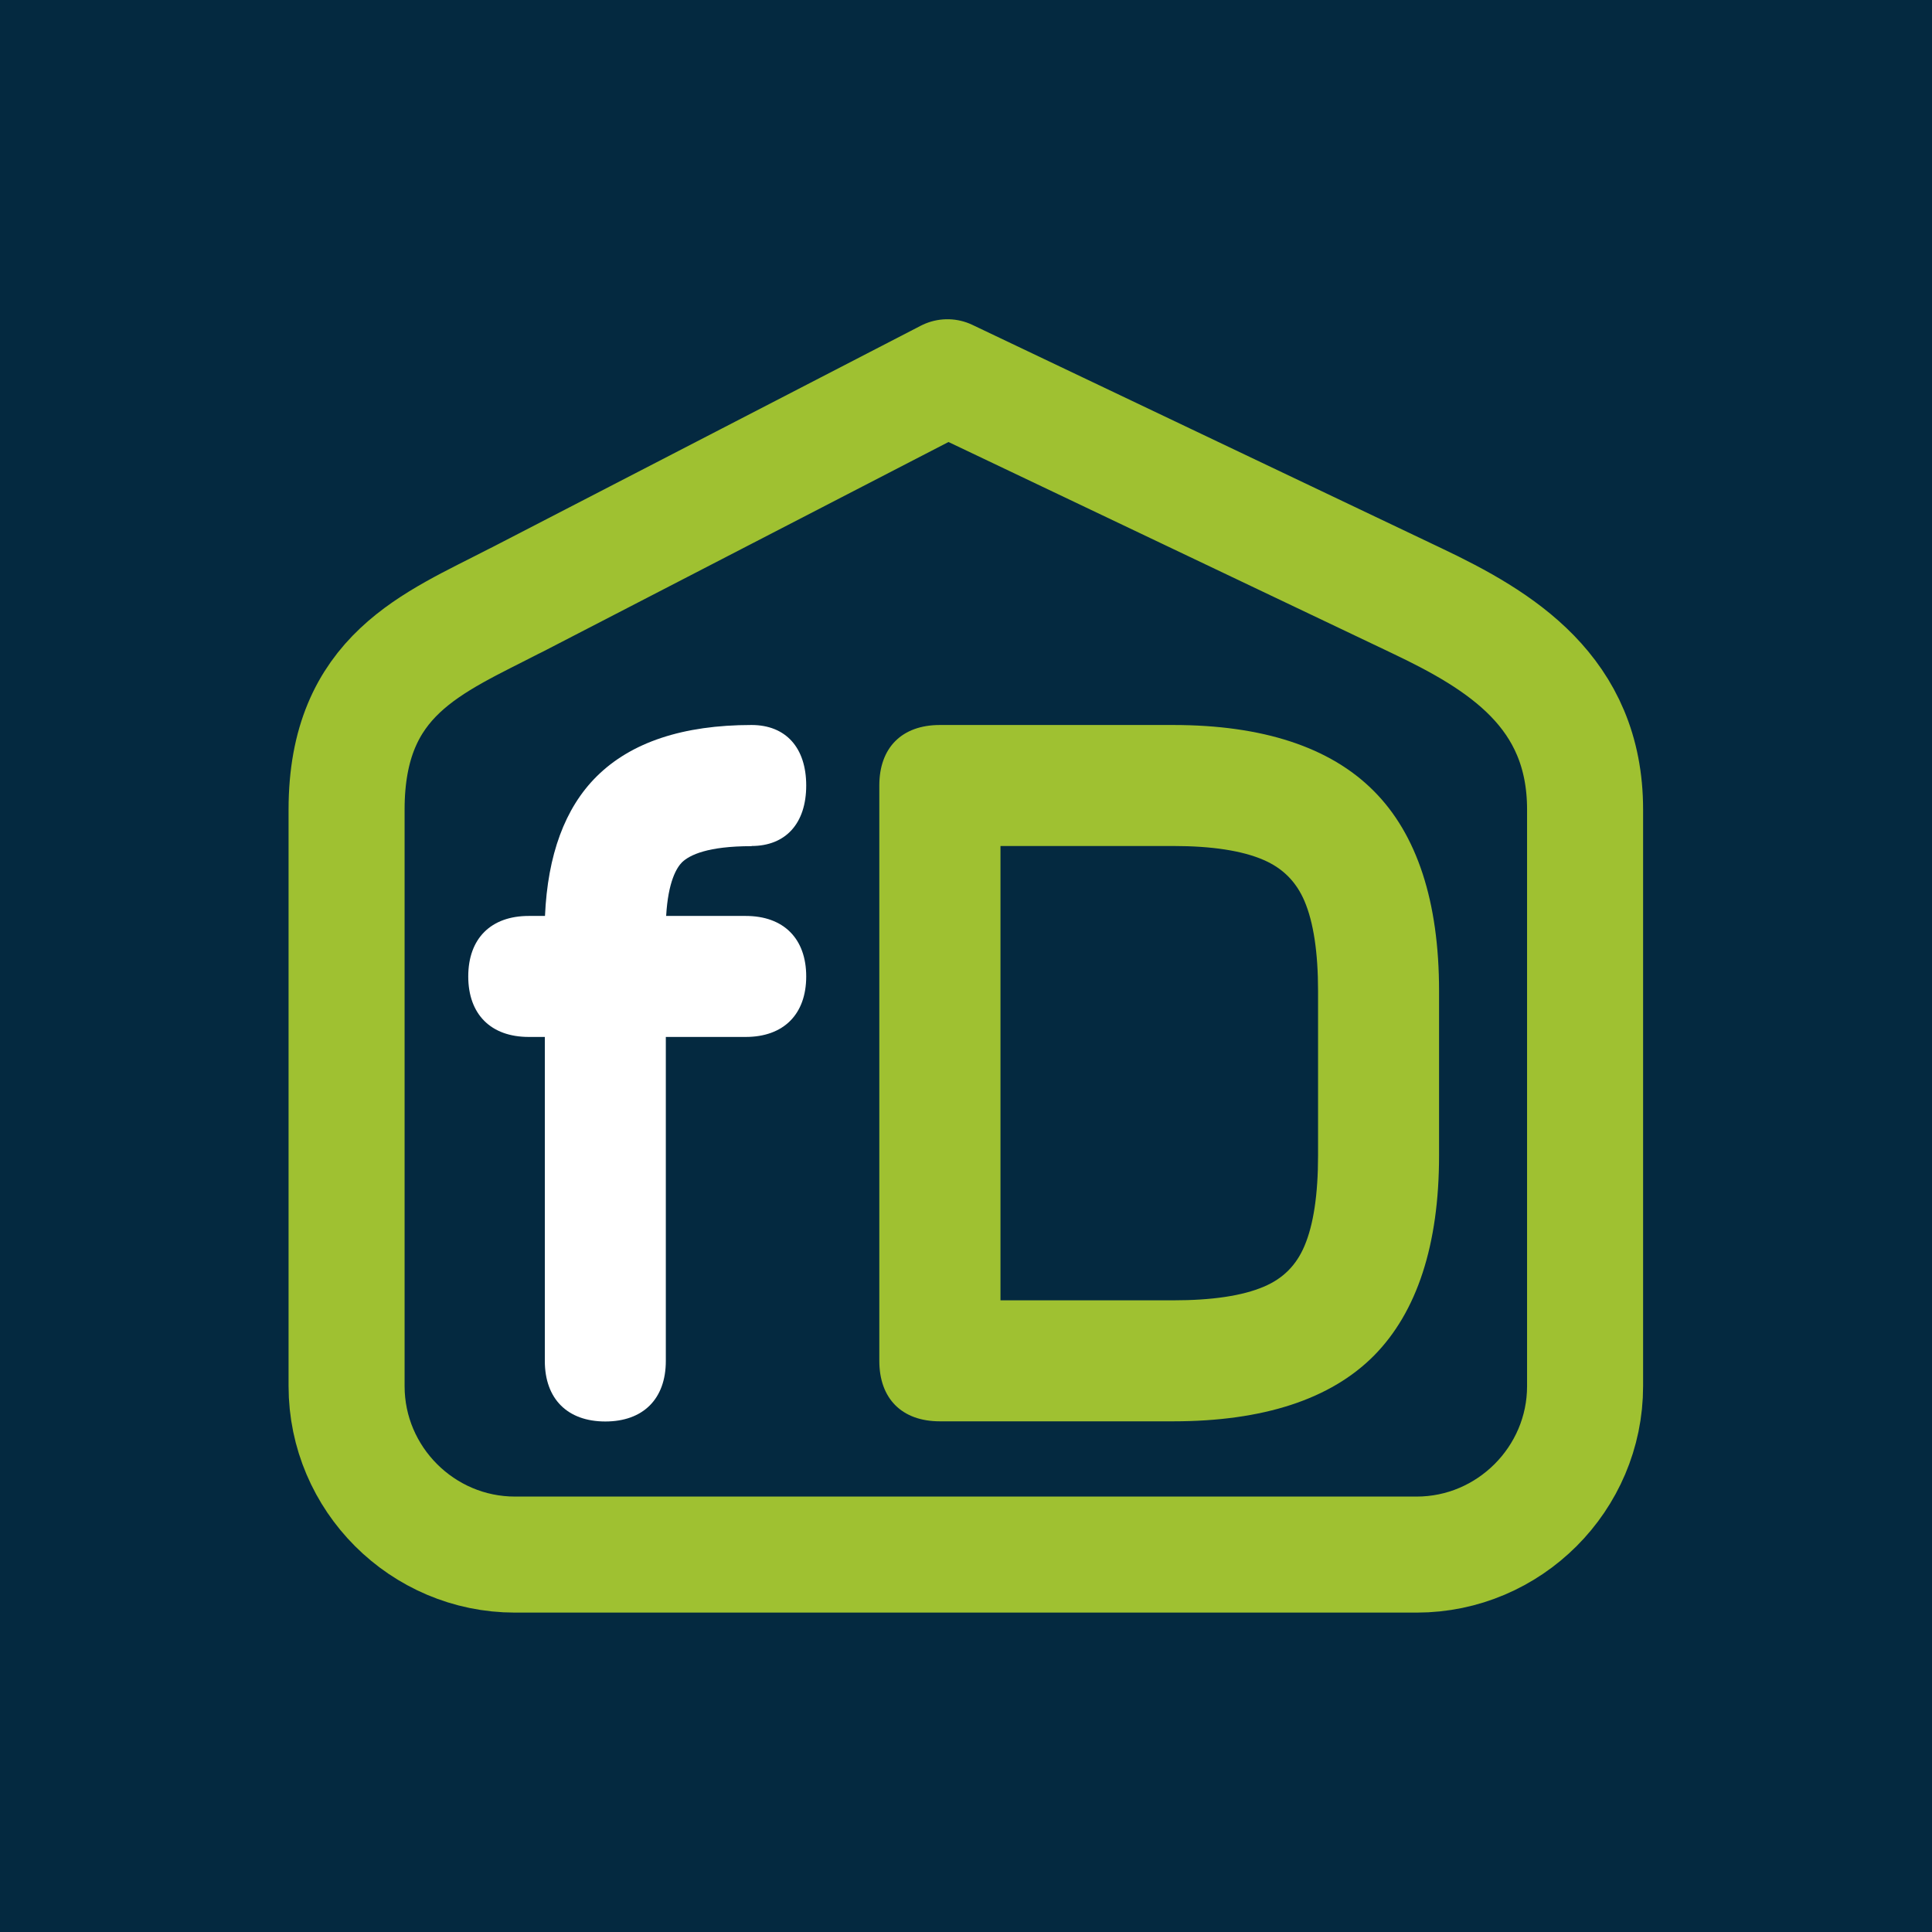
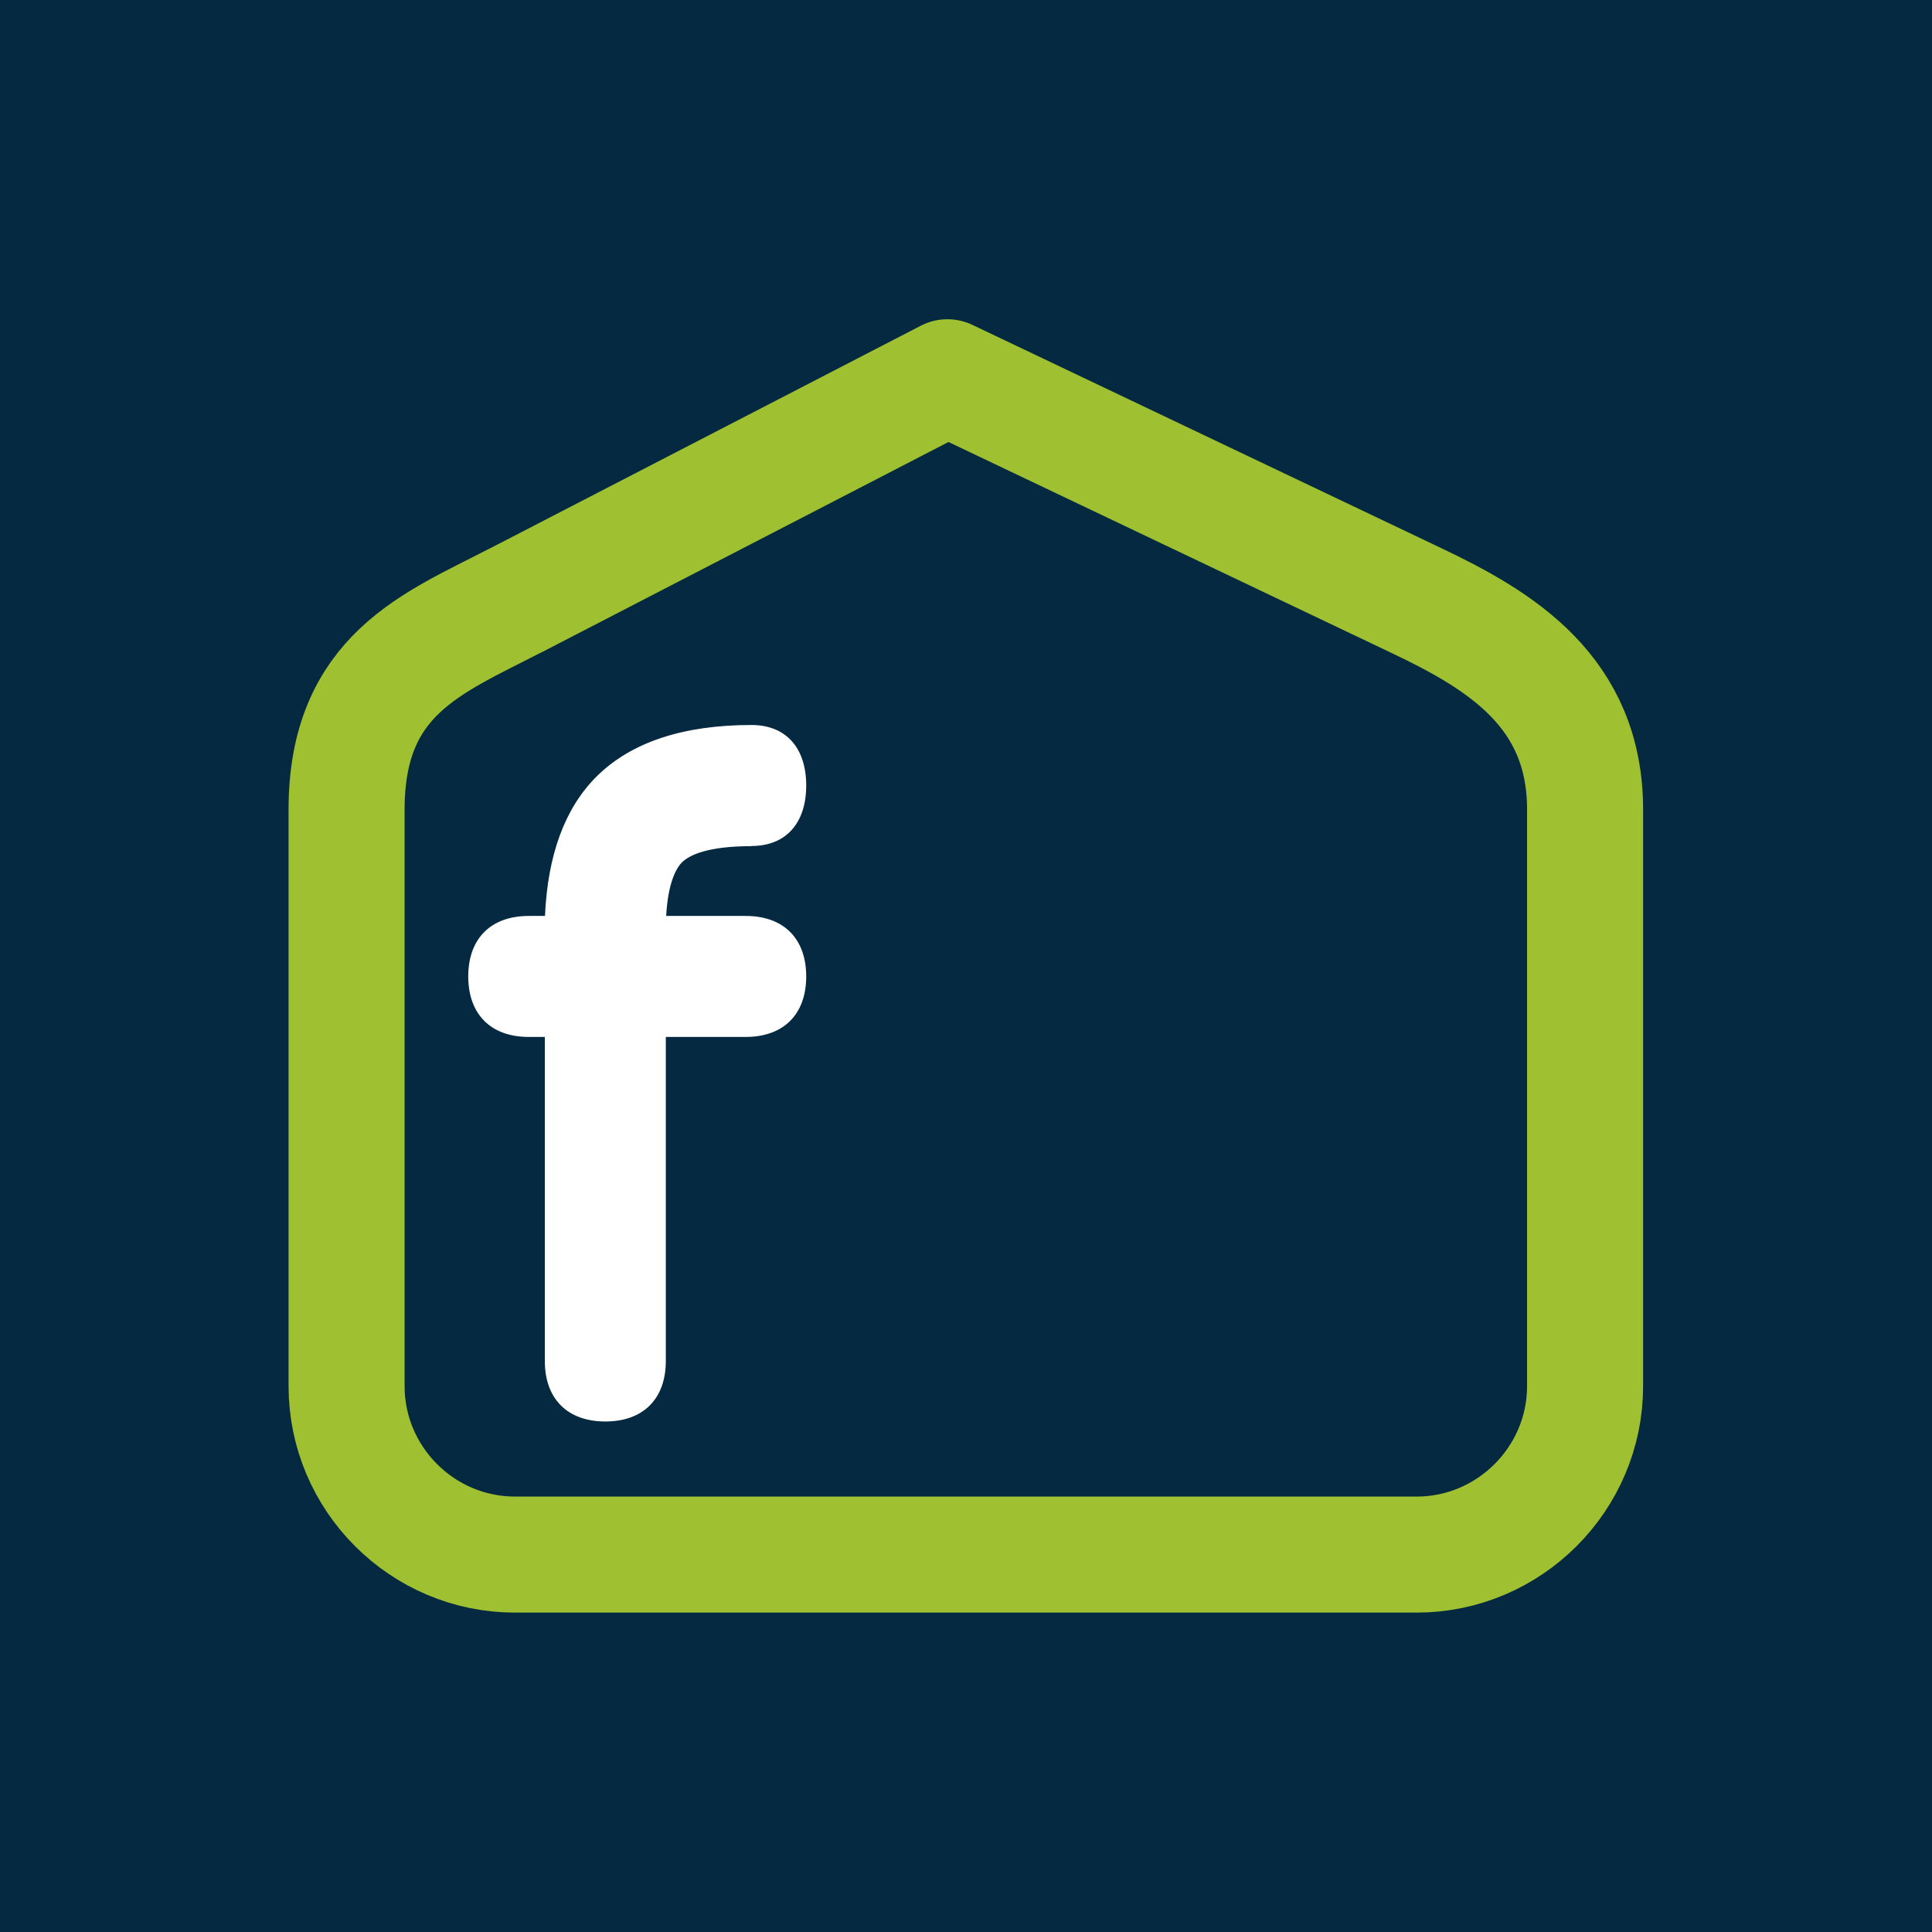
<svg xmlns="http://www.w3.org/2000/svg" xml:space="preserve" width="40.506mm" height="40.506mm" style="shape-rendering:geometricPrecision; text-rendering:geometricPrecision; image-rendering:optimizeQuality; fill-rule:evenodd; clip-rule:evenodd" viewBox="0 0 116.56 116.56">
  <defs>
    <style type="text/css"> .str0 {stroke:#9FC131;stroke-width:7;stroke-linecap:round;stroke-linejoin:round;stroke-miterlimit:22.926} .fil3 {fill:none} .fil0 {fill:#042940;fill-rule:nonzero} .fil2 {fill:#9FC131;fill-rule:nonzero} .fil1 {fill:white;fill-rule:nonzero} </style>
  </defs>
  <g id="Слой_x0020_1">
    <rect class="fil0" x="-0" y="0" width="116.56" height="116.56" />
    <path class="fil1" d="M45.34 51.04c2.06,0 3.3,-1.36 3.3,-3.65 0,-2.28 -1.23,-3.65 -3.3,-3.65 -4.13,0 -7.27,1.04 -9.35,3.11 -1.91,1.9 -2.95,4.73 -3.11,8.41l-0.98 0c-2.28,0 -3.65,1.36 -3.65,3.65 0,2.28 1.36,3.65 3.65,3.65l0.97 -0 0 19.55c0,2.28 1.36,3.65 3.65,3.65 2.28,0 3.65,-1.36 3.65,-3.65l0 -19.55 4.82 0c2.28,0 3.65,-1.36 3.65,-3.65 0,-2.28 -1.36,-3.65 -3.65,-3.65l-4.8 0c0.12,-2.09 0.64,-2.92 0.96,-3.24 0.46,-0.44 1.55,-0.97 4.19,-0.97l0.01 -0.01z" />
-     <path class="fil2" d="M56.7 43.74c-2.28,0 -3.65,1.36 -3.65,3.65l0 34.71c0,2.28 1.36,3.65 3.65,3.65l14.08 -0c5.43,0 9.5,-1.33 12.11,-3.96 2.6,-2.63 3.93,-6.69 3.93,-12.07l0 -9.94c0,-5.39 -1.33,-9.46 -3.96,-12.08 -2.63,-2.63 -6.69,-3.96 -12.08,-3.96l-14.09 -0 0 0.01zm22 10.62c0.55,1.29 0.82,3.12 0.82,5.42l0 9.94c0,2.32 -0.27,4.16 -0.82,5.45 -0.49,1.16 -1.29,1.97 -2.46,2.46 -1.29,0.55 -3.13,0.82 -5.45,0.82l-10.43 0 0 -27.41 10.43 0c2.31,0 4.15,0.28 5.44,0.84 1.16,0.5 1.97,1.31 2.47,2.48l-0 0z" />
    <path class="fil3 str0" d="M31.08 36.24l26.08 -13.48 28.31 13.48c5.05,2.4 10.16,5.49 10.16,12.6l0 34.79c0,5.59 -4.58,10.16 -10.16,10.16l-54.4 0c-5.59,0 -10.16,-4.57 -10.16,-10.16l0 -34.79c0,-8.14 5.2,-10.03 10.16,-12.6z" />
  </g>
</svg>